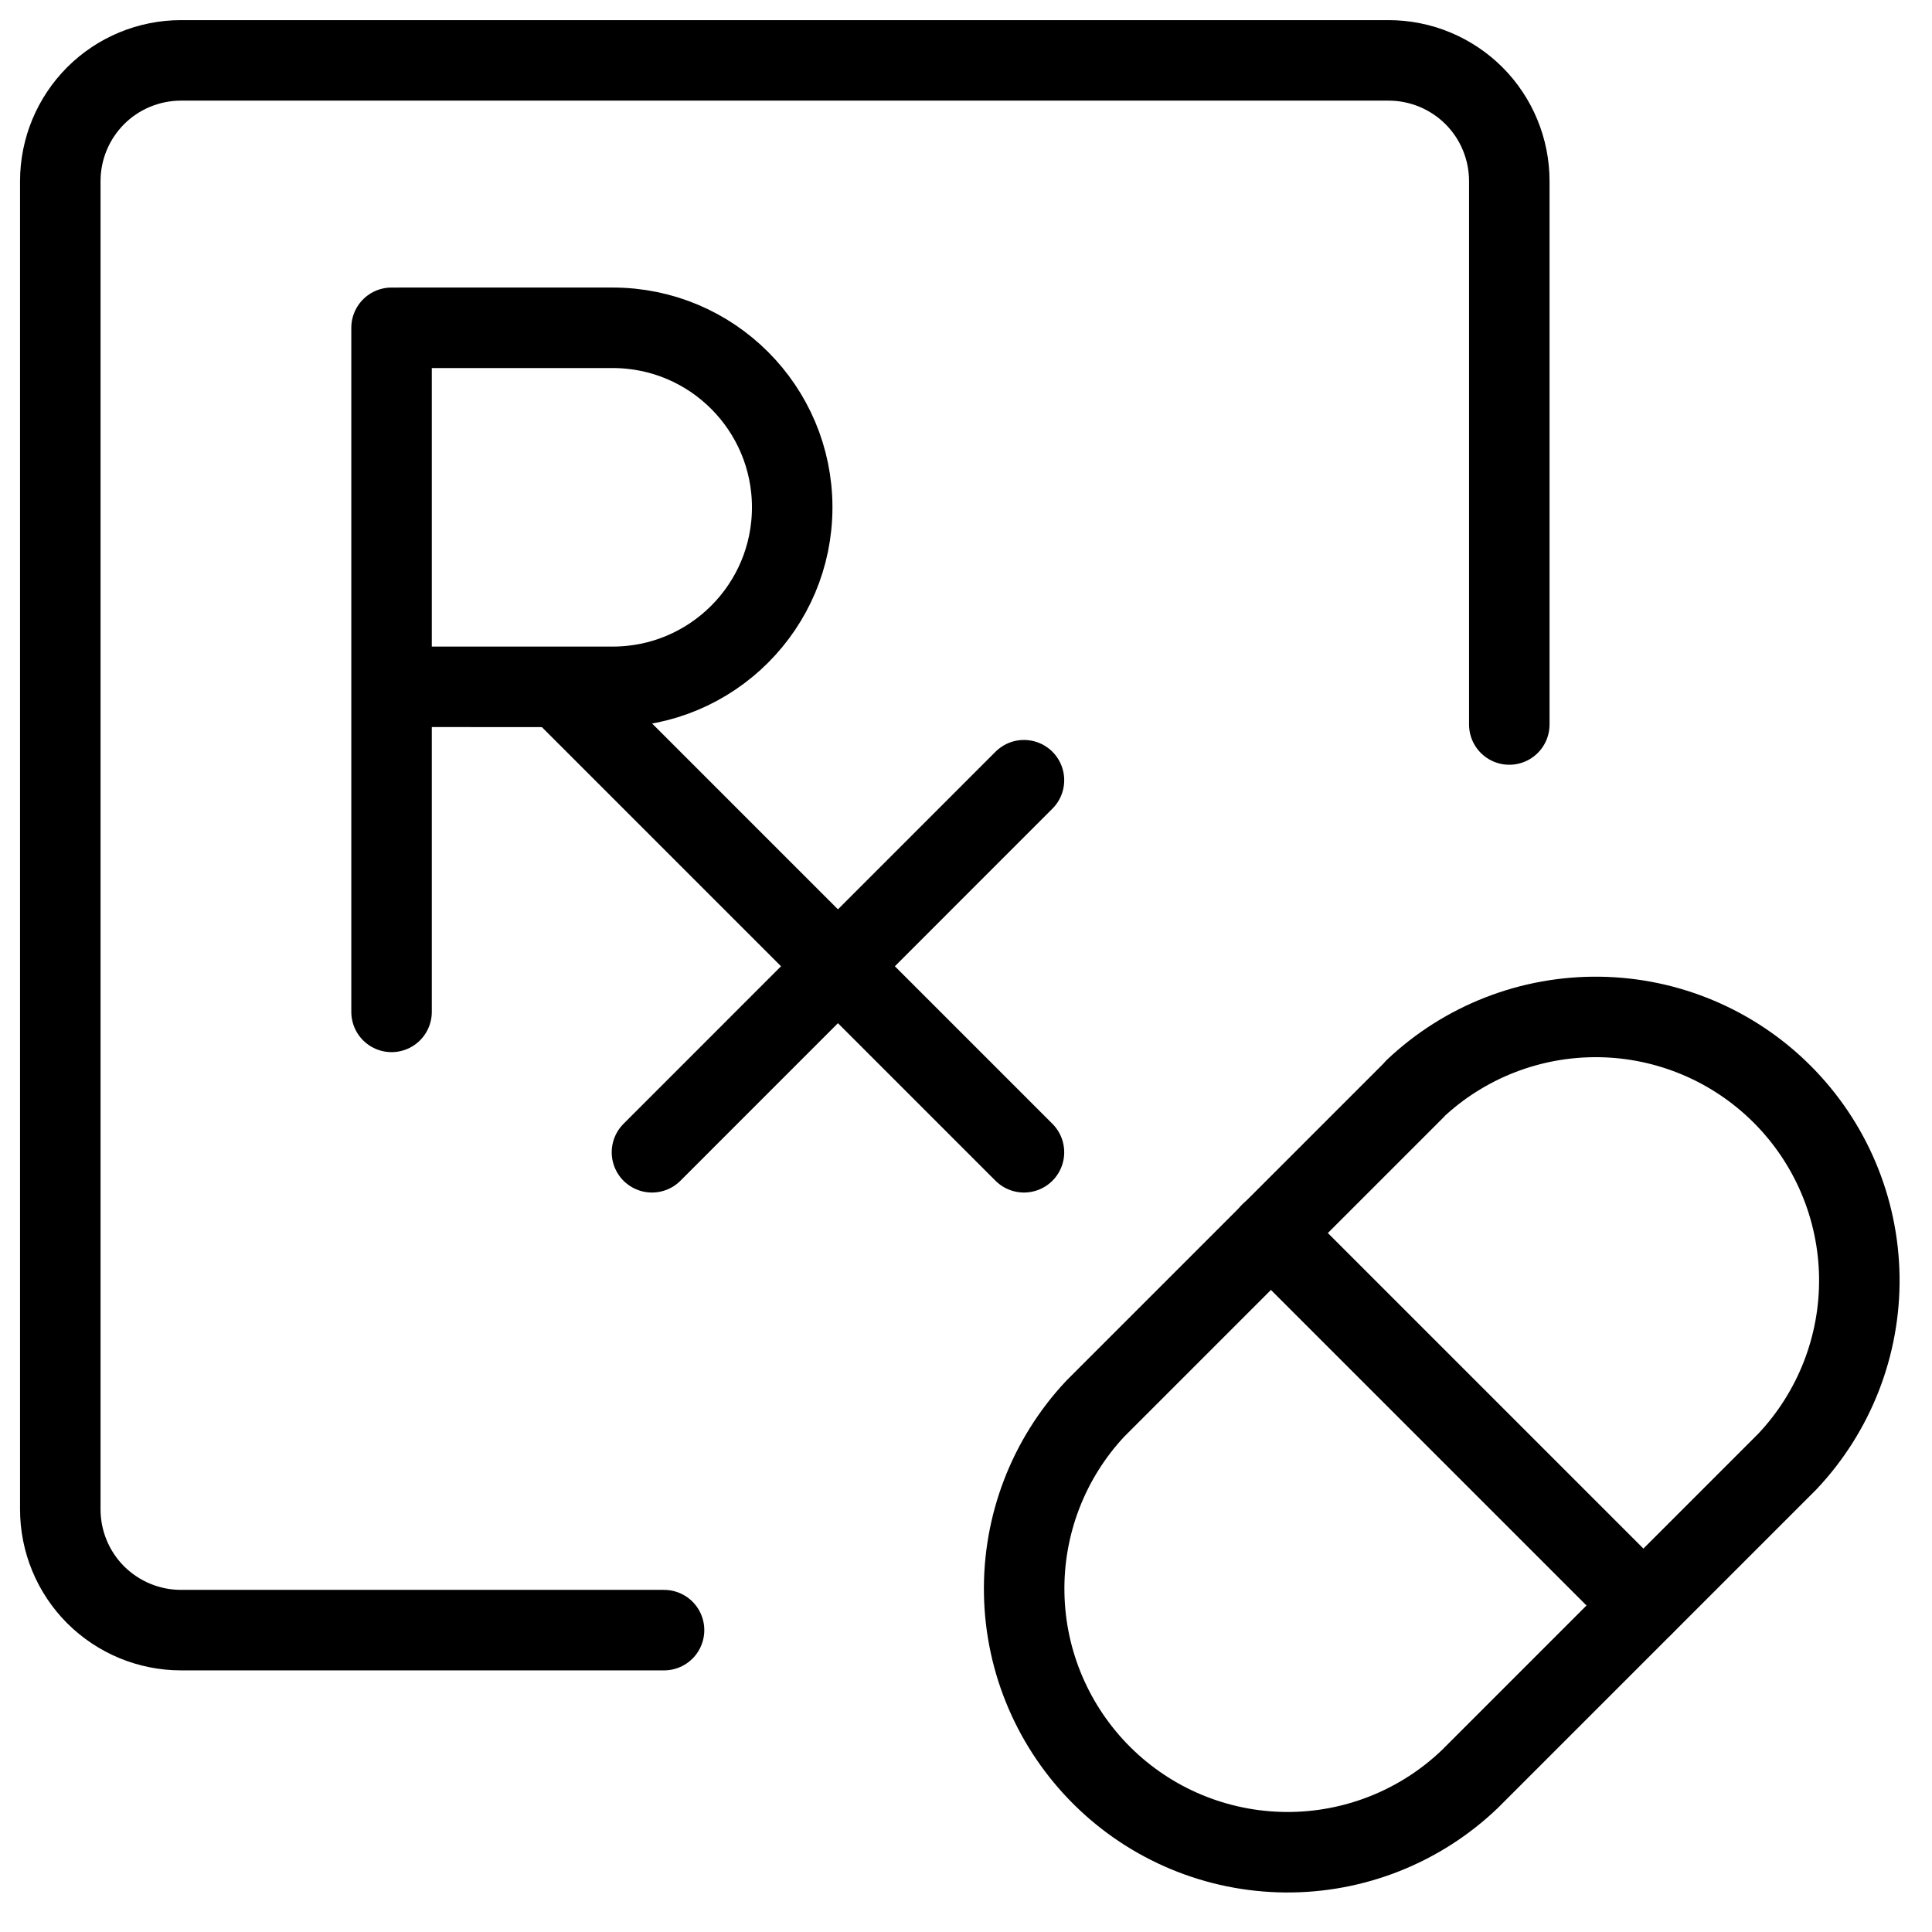
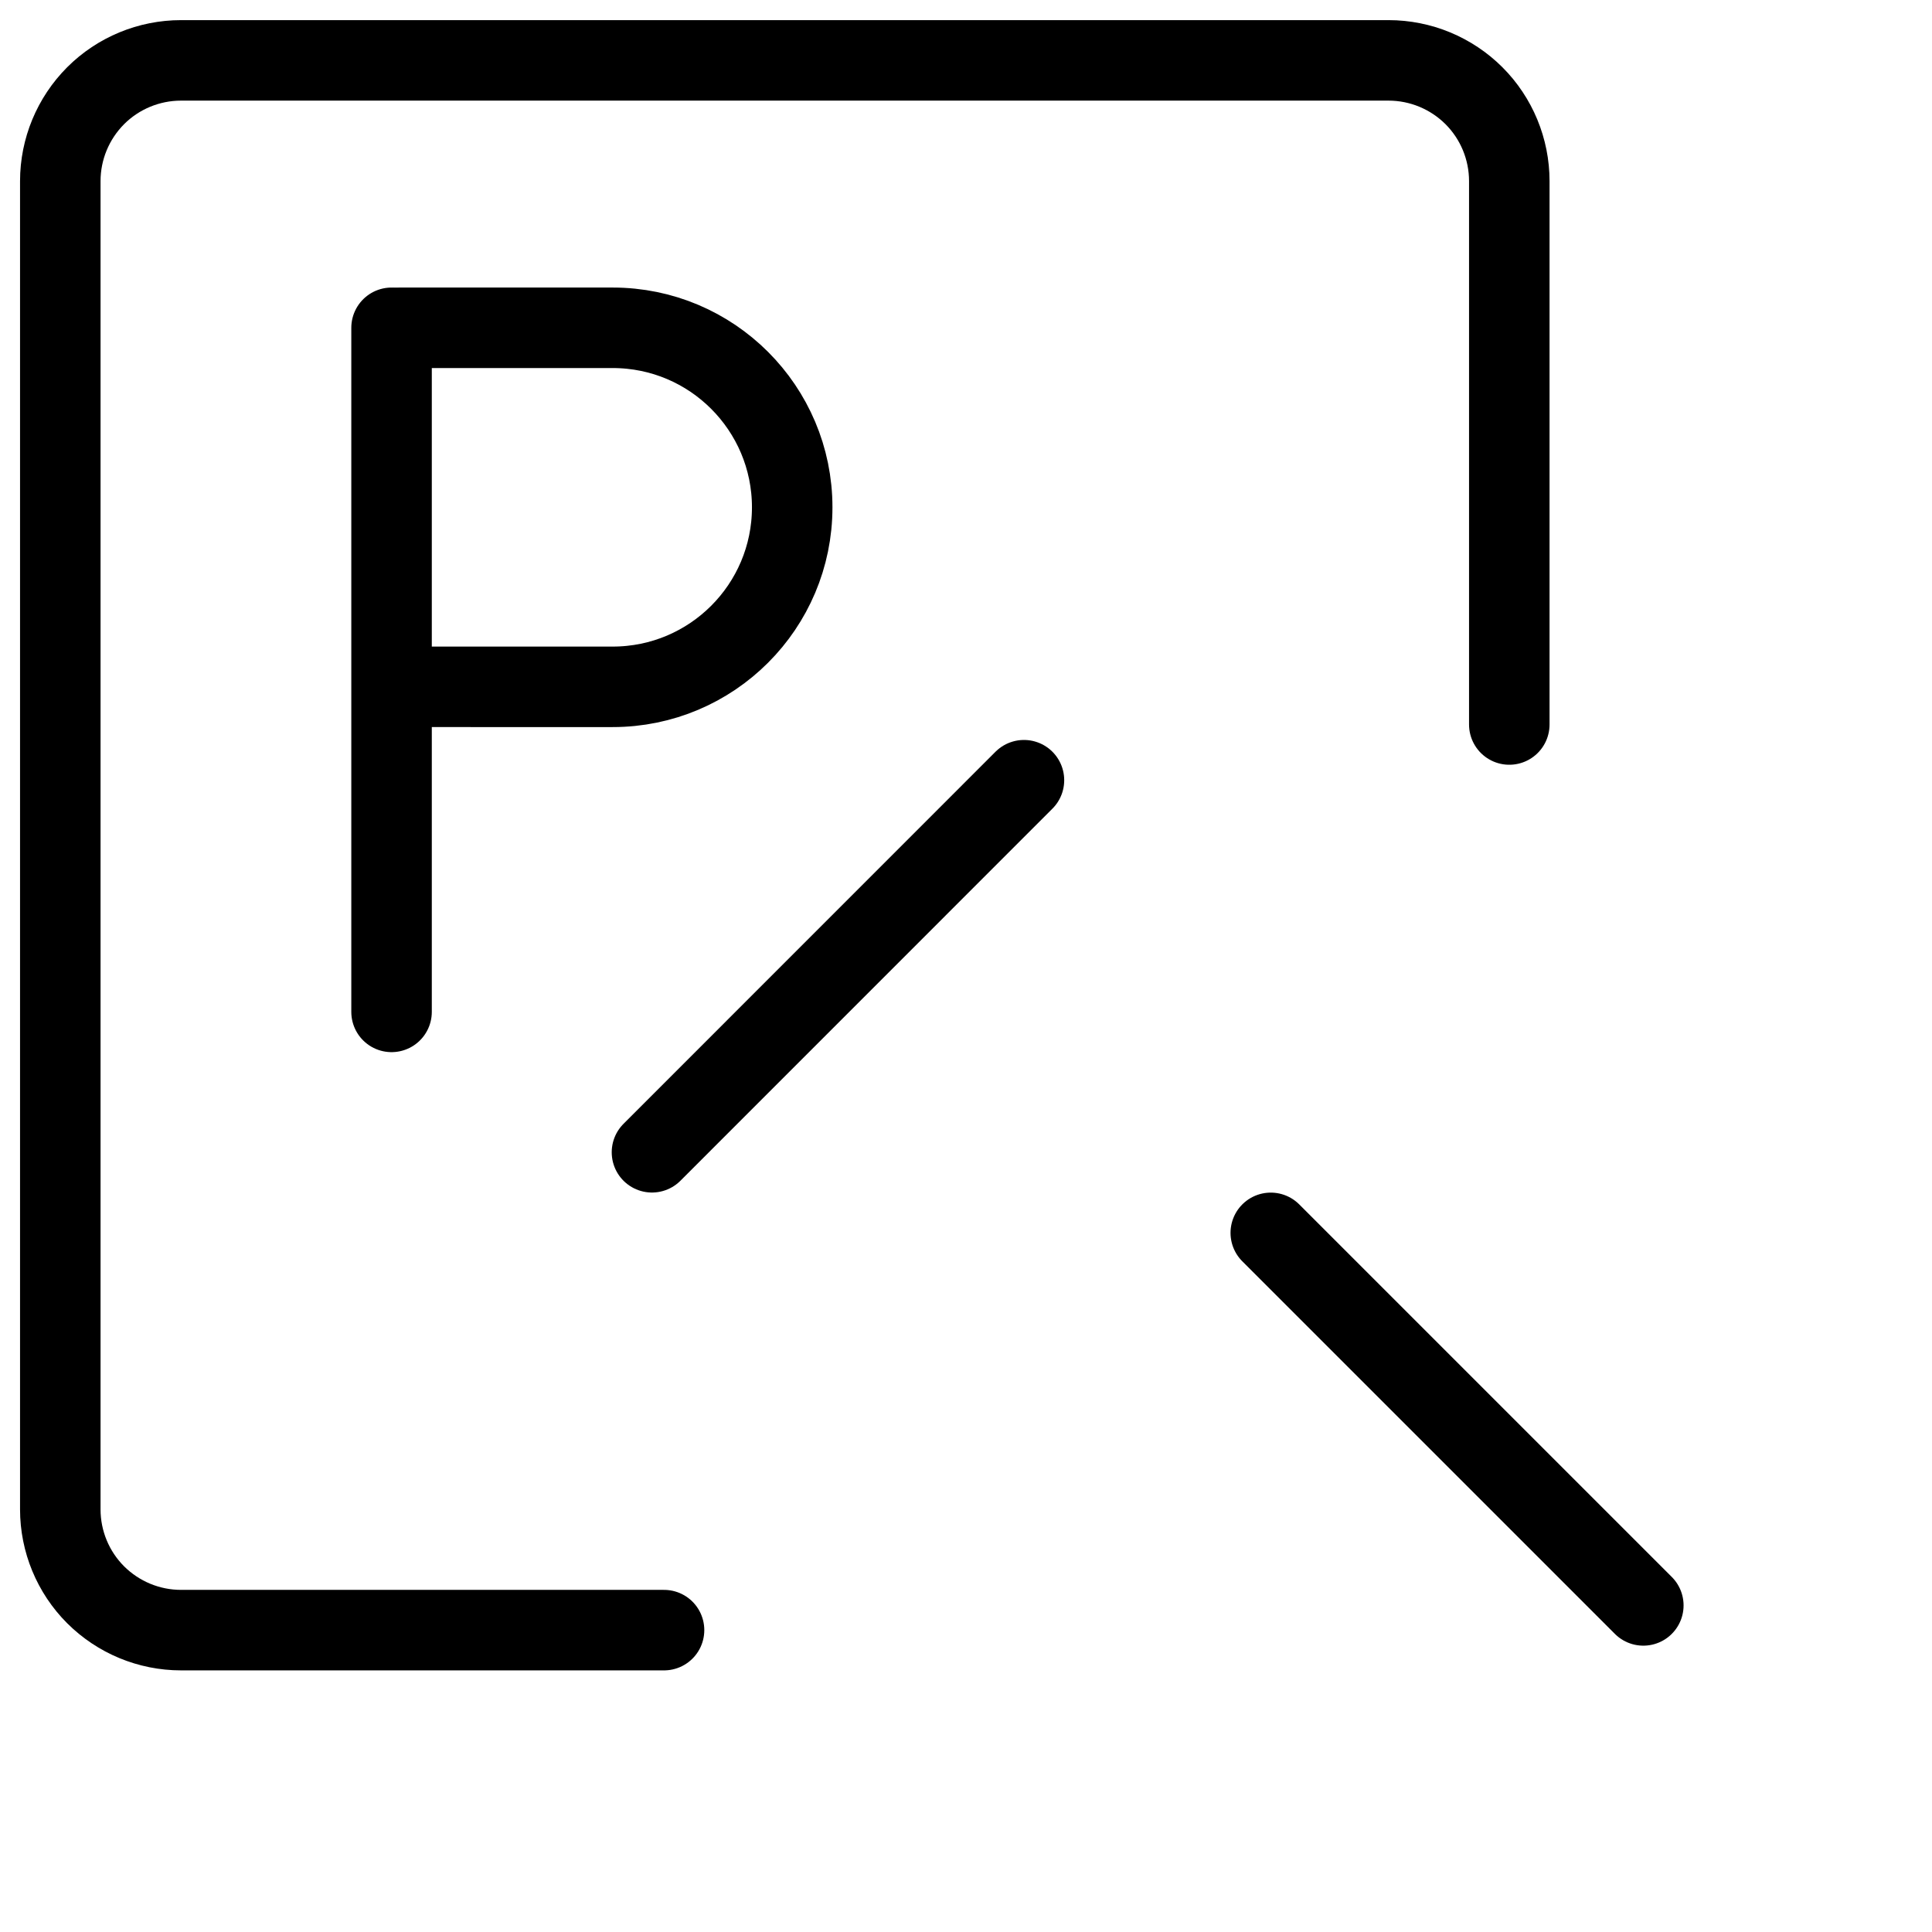
<svg xmlns="http://www.w3.org/2000/svg" fill="none" viewBox="0 0 24 24">
  <path stroke="#000000" stroke-linecap="round" stroke-linejoin="round" d="M8.249 20.25h-6c-0.398 0 -0.779 -0.158 -1.061 -0.439 -0.281 -0.281 -0.439 -0.663 -0.439 -1.061V2.25c0 -0.398 0.158 -0.779 0.439 -1.061C1.469 0.908 1.851 0.75 2.249 0.75H17.249c0.398 0 0.779 0.158 1.061 0.439 0.281 0.281 0.439 0.663 0.439 1.061V9" stroke-width="1" />
  <path stroke="#000000" stroke-linecap="round" stroke-linejoin="round" d="M4.965 4.072h2.646c1.232 0 2.23 0.999 2.23 2.23 0 1.232 -0.999 2.23 -2.23 2.23H4.965" stroke-width="1" />
  <path stroke="#000000" stroke-linecap="round" stroke-linejoin="round" d="M4.864 4.072v8.498" stroke-width="1" />
-   <path stroke="#000000" stroke-linecap="round" stroke-linejoin="round" d="m6.963 8.557 5.757 5.757" stroke-width="1" />
  <path stroke="#000000" stroke-linecap="round" stroke-linejoin="round" d="M12.72 9.692 8.099 14.314" stroke-width="1" />
-   <path stroke="#000000" stroke-linecap="round" stroke-linejoin="round" d="M17.574 13.527c0.619 -0.586 1.443 -0.906 2.295 -0.894 0.852 0.012 1.666 0.356 2.269 0.959 0.603 0.603 0.947 1.417 0.959 2.269 0.012 0.852 -0.309 1.675 -0.894 2.295l-3.944 3.944c-0.616 0.59 -1.438 0.916 -2.29 0.909 -0.853 -0.007 -1.669 -0.346 -2.275 -0.946 -0.606 -0.6 -0.955 -1.412 -0.971 -2.264 -0.017 -0.853 0.3 -1.678 0.883 -2.3l3.97 -3.97Z" stroke-width="1" />
  <path stroke="#000000" stroke-linecap="round" stroke-linejoin="round" d="m15.786 15.315 4.628 4.628" stroke-width="1" />
</svg>